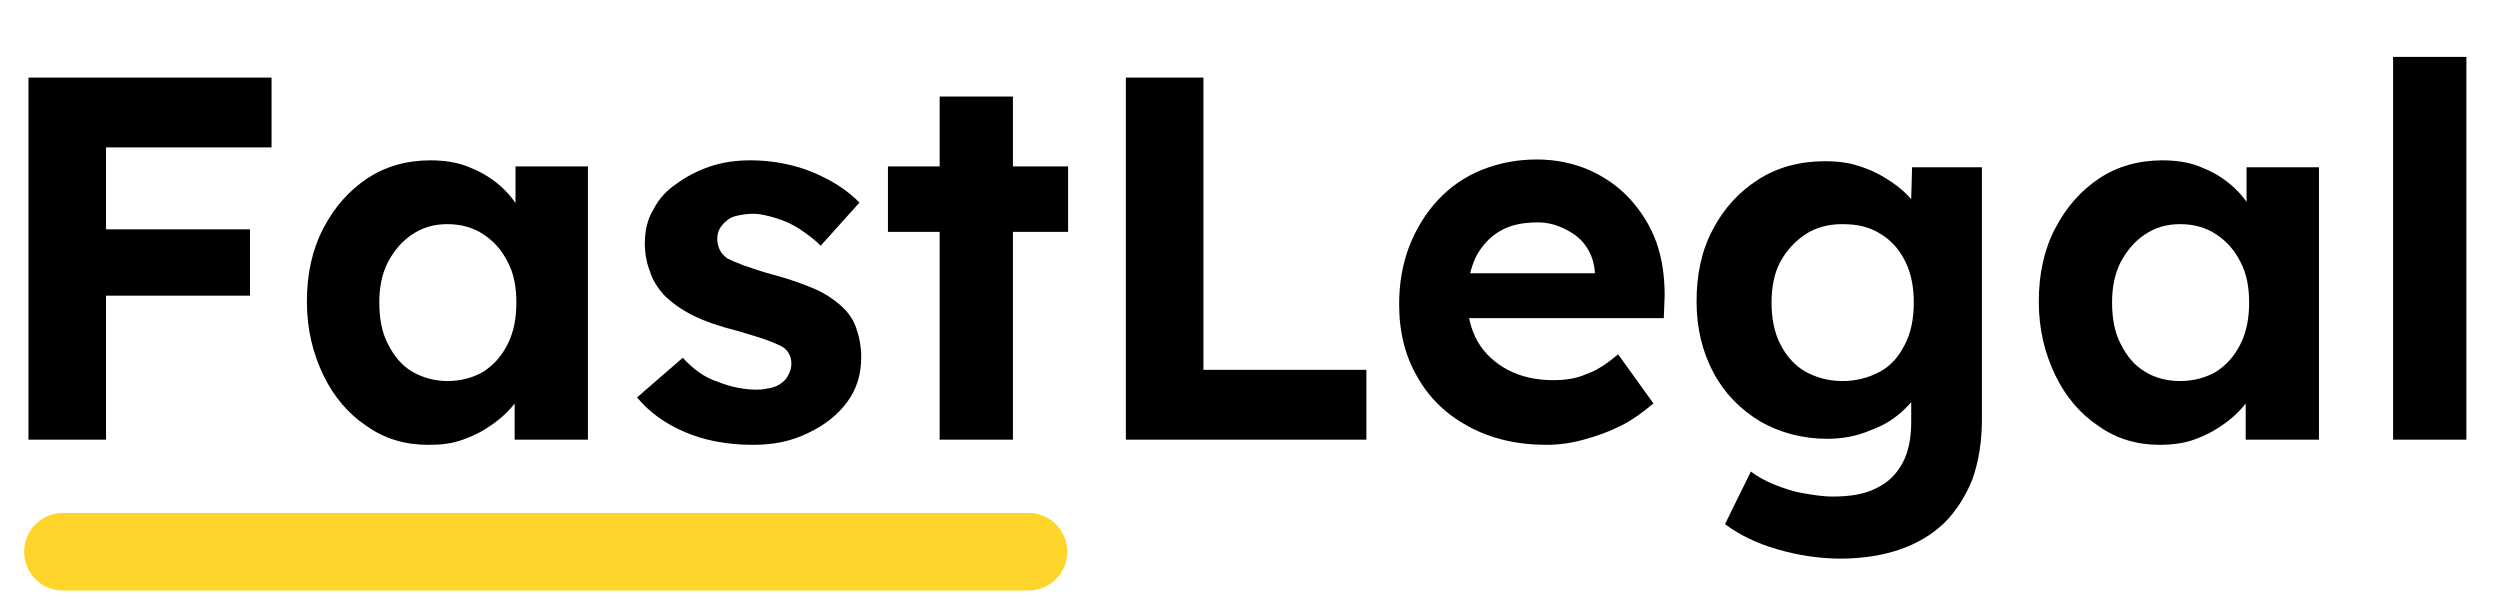
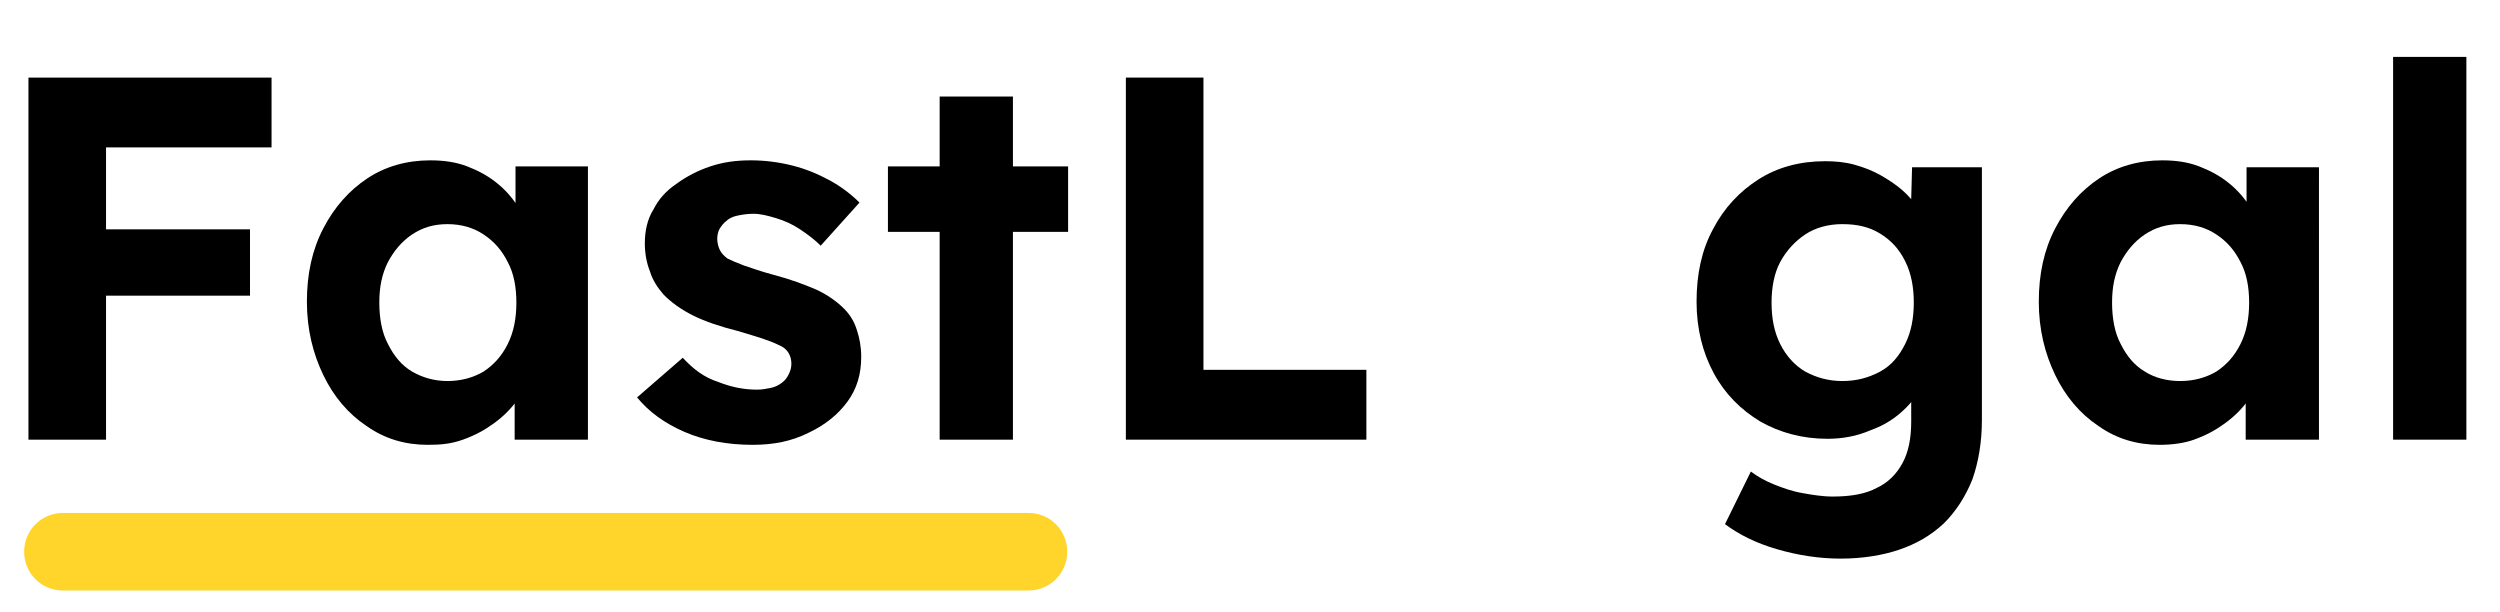
<svg xmlns="http://www.w3.org/2000/svg" version="1.1" id="Layer_1" x="0px" y="0px" viewBox="0 0 290 71" style="enable-background:new 0 0 290 71;" xml:space="preserve">
  <style type="text/css">
	.st0{fill:#FFD52C;}
</style>
  <g>
    <g id="Rounded_Rectangle_2">
      <g>
        <path class="st0" d="M119.3,59.5H7.3c-2.5,0-4.5,2-4.5,4.5s2,4.5,4.5,4.5h112c2.5,0,4.5-2,4.5-4.5S121.8,59.5,119.3,59.5z" />
      </g>
    </g>
    <g>
      <path d="M3.3,51V9h9v42H3.3z M7.4,17.1V9h24.1v8.1H7.4z M7.4,34.3v-7.7H29v7.7H7.4z" />
      <path d="M49.6,51.6c-2.6,0-5-0.7-7.1-2.2c-2.1-1.4-3.8-3.4-5-5.9c-1.2-2.5-1.9-5.3-1.9-8.5c0-3.2,0.6-6,1.9-8.5    c1.3-2.5,3-4.4,5.1-5.8c2.1-1.4,4.6-2.1,7.3-2.1c1.6,0,3,0.2,4.3,0.7c1.3,0.5,2.4,1.1,3.4,1.9c1,0.8,1.8,1.7,2.5,2.8    c0.7,1,1.2,2.2,1.4,3.4L59.8,27v-7.7h8.4V51h-8.5v-7.6l1.9-0.2c-0.3,1.1-0.8,2.2-1.6,3.2c-0.7,1-1.6,1.9-2.7,2.7    c-1.1,0.8-2.2,1.4-3.6,1.9S51.1,51.6,49.6,51.6z M51.9,44.2c1.6,0,3-0.4,4.2-1.1c1.2-0.8,2.1-1.8,2.8-3.2s1-3,1-4.8    c0-1.8-0.3-3.4-1-4.7c-0.7-1.4-1.6-2.4-2.8-3.2c-1.2-0.8-2.6-1.2-4.2-1.2c-1.6,0-2.9,0.4-4.1,1.2c-1.2,0.8-2.1,1.9-2.8,3.2    c-0.7,1.4-1,2.9-1,4.7c0,1.8,0.3,3.5,1,4.8c0.7,1.4,1.6,2.5,2.8,3.2C49,43.8,50.4,44.2,51.9,44.2z" />
      <path d="M87.3,51.6c-2.9,0-5.6-0.5-7.9-1.5c-2.3-1-4.1-2.3-5.5-4l5.3-4.6c1.2,1.3,2.5,2.3,4.1,2.8c1.5,0.6,3,0.9,4.5,0.9    c0.6,0,1.1-0.1,1.6-0.2c0.5-0.1,0.9-0.3,1.3-0.6c0.4-0.3,0.6-0.6,0.8-1c0.2-0.4,0.3-0.8,0.3-1.2c0-0.9-0.4-1.6-1.1-2    c-0.4-0.2-1-0.5-1.9-0.8c-0.8-0.3-1.9-0.6-3.2-1c-2-0.5-3.8-1.1-5.2-1.8c-1.4-0.7-2.5-1.5-3.4-2.4c-0.7-0.8-1.3-1.7-1.6-2.7    c-0.4-1-0.6-2.1-0.6-3.3c0-1.4,0.3-2.8,1-3.9c0.6-1.2,1.5-2.2,2.7-3c1.1-0.8,2.4-1.5,3.9-2c1.5-0.5,3-0.7,4.7-0.7    c1.6,0,3.2,0.2,4.8,0.6c1.6,0.4,3,1,4.3,1.7c1.3,0.7,2.5,1.6,3.5,2.6l-4.5,5c-0.7-0.7-1.5-1.3-2.4-1.9c-0.9-0.6-1.8-1-2.8-1.3    c-1-0.3-1.8-0.5-2.6-0.5c-0.7,0-1.3,0.1-1.8,0.2s-1,0.3-1.3,0.6c-0.4,0.3-0.6,0.6-0.8,0.9s-0.3,0.8-0.3,1.2c0,0.4,0.1,0.9,0.3,1.3    c0.2,0.4,0.5,0.7,0.9,1c0.4,0.2,1.1,0.5,1.9,0.8c0.9,0.3,2,0.7,3.5,1.1c1.9,0.5,3.5,1.1,4.9,1.7c1.3,0.6,2.4,1.4,3.2,2.2    c0.7,0.7,1.2,1.5,1.5,2.5c0.3,0.9,0.5,1.9,0.5,3.1c0,2-0.5,3.7-1.6,5.2c-1.1,1.5-2.6,2.7-4.5,3.6C91.8,51.2,89.7,51.6,87.3,51.6z" />
      <path d="M103,26.9v-7.6h20.9v7.6H103z M109,51V11.2h8.5V51H109z" />
      <path d="M130.6,51V9h9v33.9h18.9V51H130.6z" />
-       <path d="M179.4,51.6c-3.4,0-6.4-0.7-9-2.1c-2.6-1.4-4.6-3.3-6-5.8c-1.4-2.4-2.1-5.2-2.1-8.4c0-2.5,0.4-4.7,1.2-6.8    c0.8-2,1.9-3.8,3.3-5.3s3.1-2.7,5.1-3.5c2-0.8,4.1-1.2,6.4-1.2c2.1,0,4.1,0.4,6,1.2c1.8,0.8,3.4,1.9,4.7,3.3    c1.3,1.4,2.4,3.1,3.1,5c0.7,1.9,1,4,1,6.3l-0.1,2.6h-25.4l-1.4-5.2h19.8l-1,1.1v-1.3c-0.1-1.1-0.4-2-1-2.9c-0.6-0.9-1.4-1.5-2.4-2    c-1-0.5-2-0.8-3.2-0.8c-1.8,0-3.2,0.3-4.4,1c-1.2,0.7-2.1,1.7-2.8,3c-0.6,1.3-1,2.9-1,4.8c0,1.9,0.4,3.6,1.2,5    c0.8,1.4,2,2.5,3.5,3.3c1.5,0.8,3.3,1.2,5.3,1.2c1.4,0,2.7-0.2,3.8-0.7c1.2-0.4,2.4-1.2,3.7-2.3l4.1,5.7c-1.2,1-2.4,1.9-3.8,2.6    c-1.4,0.7-2.8,1.2-4.3,1.6C182.3,51.4,180.8,51.6,179.4,51.6z" />
      <path d="M213.5,64.8c-2.5,0-5-0.4-7.4-1.1c-2.4-0.7-4.4-1.7-6-2.9l3-6.1c0.8,0.6,1.7,1.1,2.7,1.5c1,0.4,2.1,0.8,3.3,1    c1.1,0.2,2.3,0.4,3.5,0.4c2.1,0,3.8-0.3,5.1-1c1.3-0.6,2.3-1.6,3-2.9c0.7-1.3,1-2.9,1-4.8v-5.5l1.4,0.3c-0.2,1.3-0.9,2.5-2,3.6    c-1.1,1.1-2.4,2-4.1,2.6c-1.6,0.7-3.3,1-5,1c-2.9,0-5.5-0.7-7.8-2c-2.3-1.4-4.1-3.2-5.4-5.6s-2-5.2-2-8.3c0-3.2,0.6-6,1.9-8.4    c1.3-2.5,3.1-4.4,5.3-5.8c2.2-1.4,4.8-2.1,7.7-2.1c1.2,0,2.3,0.1,3.4,0.4c1.1,0.3,2.1,0.7,3,1.2c0.9,0.5,1.8,1.1,2.5,1.7    c0.7,0.6,1.3,1.3,1.8,2c0.5,0.7,0.8,1.4,0.9,2.2l-1.7,0.5l0.2-7.3h8.1v29.3c0,2.6-0.4,4.9-1.1,6.9c-0.8,2-1.9,3.7-3.3,5.1    c-1.5,1.4-3.2,2.4-5.3,3.1C218.4,64.4,216.1,64.8,213.5,64.8z M213.7,44.2c1.7,0,3.1-0.4,4.4-1.1s2.2-1.8,2.9-3.2    c0.7-1.4,1-3,1-4.8c0-1.8-0.3-3.4-1-4.8c-0.7-1.4-1.6-2.4-2.9-3.2c-1.3-0.8-2.7-1.1-4.4-1.1c-1.6,0-3.1,0.4-4.3,1.2    c-1.2,0.8-2.2,1.9-2.9,3.2s-1,3-1,4.7c0,1.8,0.3,3.4,1,4.8s1.7,2.5,2.9,3.2C210.7,43.8,212.1,44.2,213.7,44.2z" />
      <path d="M250.5,51.6c-2.6,0-5-0.7-7.1-2.2c-2.1-1.4-3.8-3.4-5-5.9c-1.2-2.5-1.9-5.3-1.9-8.5c0-3.2,0.6-6,1.9-8.5    c1.3-2.5,3-4.4,5.1-5.8c2.1-1.4,4.6-2.1,7.3-2.1c1.6,0,3,0.2,4.3,0.7c1.3,0.5,2.4,1.1,3.4,1.9c1,0.8,1.8,1.7,2.5,2.8    c0.7,1,1.2,2.2,1.4,3.4l-1.8-0.3v-7.7h8.4V51h-8.5v-7.6l1.9-0.2c-0.3,1.1-0.8,2.2-1.6,3.2c-0.7,1-1.6,1.9-2.7,2.7    c-1.1,0.8-2.2,1.4-3.6,1.9C253.4,51.4,252,51.6,250.5,51.6z M252.9,44.2c1.6,0,3-0.4,4.2-1.1c1.2-0.8,2.1-1.8,2.8-3.2    c0.7-1.4,1-3,1-4.8c0-1.8-0.3-3.4-1-4.7c-0.7-1.4-1.6-2.4-2.8-3.2c-1.2-0.8-2.6-1.2-4.2-1.2c-1.6,0-2.9,0.4-4.1,1.2    c-1.2,0.8-2.1,1.9-2.8,3.2c-0.7,1.4-1,2.9-1,4.7c0,1.8,0.3,3.5,1,4.8c0.7,1.4,1.6,2.5,2.8,3.2C249.9,43.8,251.3,44.2,252.9,44.2z" />
      <path d="M277.6,51V6.6h8.5V51H277.6z" />
    </g>
  </g>
</svg>